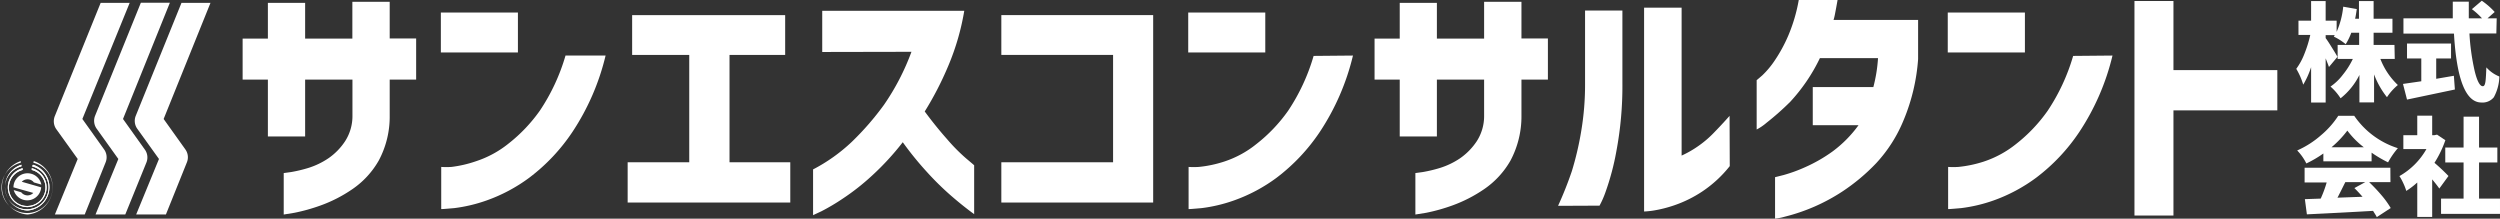
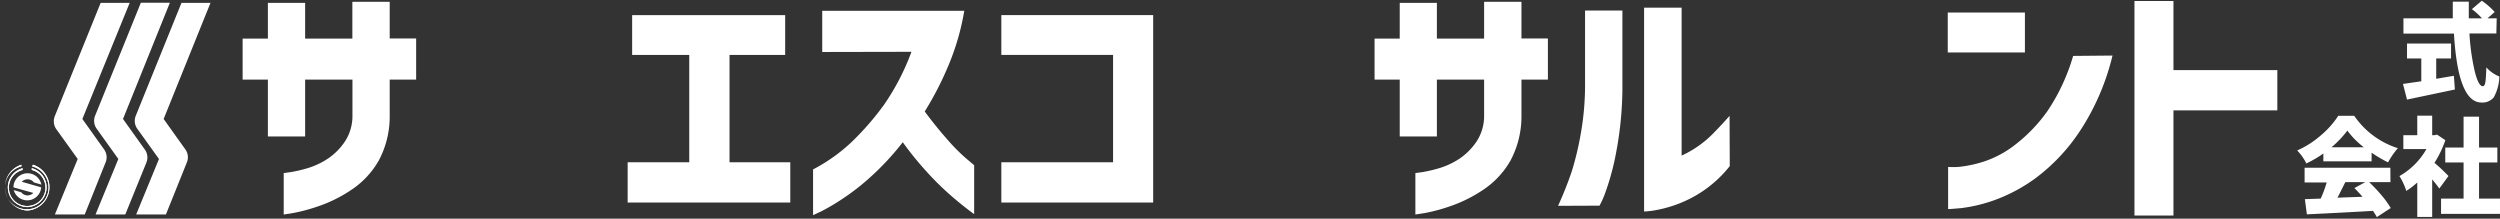
<svg xmlns="http://www.w3.org/2000/svg" id="kana_logo" viewBox="0 0 273.16 23.89">
  <rect x="0" y="0" width="273.16" height="23.89" fill="#333333" stroke="none" />
  <defs>
    <style>.cls-1{fill:#fff;}</style>
  </defs>
  <title>kana_logo</title>
  <path class="cls-1" d="M29.27,14.91V8.7H26.51V4.22h2.76V.31h4.07V4.22H38.5V.2h4.08v4h2.89V8.7H42.58v3.92a10.15,10.15,0,0,1-1.19,4.91,9.44,9.44,0,0,1-2.92,3.16A15.2,15.2,0,0,1,35,22.46a19.79,19.79,0,0,1-2.83.79L31,23.44V18.91l.8-.11a15.07,15.07,0,0,0,1.92-.46,8.36,8.36,0,0,0,2.17-1.05,6.8,6.8,0,0,0,1.81-1.85,5.07,5.07,0,0,0,.81-2.82V8.7H33.34v6.21Z" />
-   <path class="cls-1" d="M48.17,5.73V1.37h8.42V5.73Zm18,.34a26,26,0,0,1-3.62,8.34,20.52,20.52,0,0,1-4.71,5,17.78,17.78,0,0,1-4.64,2.48,16.64,16.64,0,0,1-3.57.85c-.93.08-1.4.12-1.42.1V18.24a9.19,9.19,0,0,0,1.11,0A13,13,0,0,0,52,17.62a11.24,11.24,0,0,0,3.56-1.93A17.07,17.07,0,0,0,59,12.07a21.6,21.6,0,0,0,2.79-6Z" />
  <path class="cls-1" d="M69.07,6V1.65H85.79V6H79.71V17.73h6.64v4.4H68.58v-4.4h6.73V6Z" />
  <path class="cls-1" d="M89.84,5.68V1.18h15.52a26.73,26.73,0,0,1-1.74,6,35,35,0,0,1-2.58,5c.81,1.1,1.62,2.1,2.42,3a19.91,19.91,0,0,0,2.08,2.11c.58.49.89.75.9.77v5.34c-1-.73-1.85-1.43-2.64-2.12a31.18,31.18,0,0,1-2.54-2.51,35,35,0,0,1-2.62-3.23,29.31,29.31,0,0,1-3.36,3.65,25,25,0,0,1-3.18,2.5,22.68,22.68,0,0,1-2.34,1.39l-.92.43v-5a18.74,18.74,0,0,0,4.22-3,30.52,30.52,0,0,0,3.53-4.06,25.89,25.89,0,0,0,3-5.79Z" />
  <path class="cls-1" d="M109.41,6V1.65H126V22.13H109.41v-4.4h12.21V6Z" />
-   <path class="cls-1" d="M129.83,5.73V1.37h8.42V5.73Zm18,.34a26,26,0,0,1-3.62,8.34,20.71,20.71,0,0,1-4.71,5,17.78,17.78,0,0,1-4.64,2.48,16.64,16.64,0,0,1-3.57.85c-.93.08-1.4.12-1.42.1V18.24a9.19,9.19,0,0,0,1.11,0,13,13,0,0,0,2.76-.58,11.09,11.09,0,0,0,3.55-1.93,17.1,17.1,0,0,0,3.45-3.62,21.6,21.6,0,0,0,2.79-6Z" />
  <path class="cls-1" d="M152.94,14.91V8.7h-2.75V4.22h2.75V.31H157V4.22h5.16V.2h4.08v4h2.89V8.7h-2.89v3.92a10.26,10.26,0,0,1-1.19,4.91,9.44,9.44,0,0,1-2.92,3.16,15.4,15.4,0,0,1-3.47,1.77,19.79,19.79,0,0,1-2.83.79l-1.18.19V18.91l.8-.11a15.07,15.07,0,0,0,1.92-.46,8.36,8.36,0,0,0,2.17-1.05,6.94,6.94,0,0,0,1.81-1.85,5.07,5.07,0,0,0,.81-2.82V8.7H157v6.21Z" />
  <path class="cls-1" d="M170.24,22.49a39.84,39.84,0,0,0,1.51-3.8,33.35,33.35,0,0,0,1-4.24,30.68,30.68,0,0,0,.44-5.36V1.15h4.08V9.09a38.4,38.4,0,0,1-.66,7.44A27.58,27.58,0,0,1,175.42,21a9.83,9.83,0,0,1-.65,1.47ZM189,18.15a13.1,13.1,0,0,1-3,2.77,13.3,13.3,0,0,1-3,1.49,13.82,13.82,0,0,1-2.36.6,9.69,9.69,0,0,1-1,.1V.84h4.1V17a11.07,11.07,0,0,0,1.76-1,11.22,11.22,0,0,0,1.7-1.43c.54-.55,1.13-1.18,1.78-1.91Z" />
-   <path class="cls-1" d="M200.78,0q-.14.81-.27,1.47a5.87,5.87,0,0,1-.17.71h9.24V6.46A21.17,21.17,0,0,1,208,13.12,15.55,15.55,0,0,1,205,17.83a21.17,21.17,0,0,1-3.72,3.11A20.5,20.5,0,0,1,195,23.68a6.28,6.28,0,0,1-1.05.21V19.36l.95-.24a16.62,16.62,0,0,0,2.33-.85,16.52,16.52,0,0,0,3-1.72,13.12,13.12,0,0,0,2.84-2.87h-5V9.51h6.62a16.36,16.36,0,0,0,.51-3.16h-6.35a19.31,19.31,0,0,1-3.24,4.77A29.6,29.6,0,0,1,193,13.43a5.58,5.58,0,0,1-1.06.72V8.76s.22-.18.61-.52a9.53,9.53,0,0,0,1.35-1.61,16.17,16.17,0,0,0,1.49-2.73A17.79,17.79,0,0,0,196.54,0Z" />
  <path class="cls-1" d="M212.82,5.73V1.37h8.43V5.73Zm18,.34a26,26,0,0,1-3.62,8.34,20.52,20.52,0,0,1-4.71,5,17.89,17.89,0,0,1-4.63,2.48,16.71,16.71,0,0,1-3.58.85c-.93.08-1.4.12-1.42.1V18.24a9.19,9.19,0,0,0,1.11,0,13.2,13.2,0,0,0,2.77-.58,11.3,11.3,0,0,0,3.55-1.93,17.07,17.07,0,0,0,3.44-3.62,21.6,21.6,0,0,0,2.79-6Z" />
  <path class="cls-1" d="M233.22,23.55V.11h4.26V7.66h11.35v4.4H237.48V23.55Z" />
-   <path class="cls-1" d="M261.66,6.44h-1.57A7.79,7.79,0,0,0,262,9.29a6,6,0,0,0-1.19,1.33,9.19,9.19,0,0,1-1.41-2.49v3.06h-1.6v-3a7.45,7.45,0,0,1-2.06,2.55,5.87,5.87,0,0,0-1.1-1.28A5.82,5.82,0,0,0,256,8.15a8.49,8.49,0,0,0,1.08-1.71h-1.66V4.91h2.35V3.58h-.86a6.6,6.6,0,0,1-.61,1.25A6,6,0,0,0,255,4l.05-.07a.35.35,0,0,1,.06-.09h-1v.32q.23.3.69,1.05c.31.49.51.83.6,1l-.93,1.11c-.06-.19-.19-.51-.36-.95v4.83h-1.59V7.34a9.4,9.4,0,0,1-.86,1.91,7.68,7.68,0,0,0-.76-1.73,7.06,7.06,0,0,0,.89-1.64,13.21,13.21,0,0,0,.64-2.06h-1.29V2.26h1.38V.12h1.59V2.26h1.2V3.48a9,9,0,0,0,.72-2.75l1.48.26c-.06.44-.12.79-.18,1.06h.42V.12h1.6V2.05h2.06V3.58h-2.06V4.91h2.28Z" />
  <path class="cls-1" d="M266.19,6.39V8.61l1.93-.33.11,1.5L263,10.88l-.44-1.71,2-.29V6.39H263V4.76h4.81V6.39Zm6.57-2.73h-2.94a24.69,24.69,0,0,0,.57,4.09c.27,1.11.57,1.67.89,1.67s.33-.69.39-2.06a3.75,3.75,0,0,0,1.42,1,5,5,0,0,1-.6,2.26,1.58,1.58,0,0,1-1.36.58q-2.56,0-3-7.53h-5.52V2H268c0-.8,0-1.41,0-1.82h1.75c0,.54,0,1.14,0,1.82h1.44a8,8,0,0,0-1.1-1l1.08-.92a7.85,7.85,0,0,1,1.41,1.23l-.78.69h1Z" />
  <path class="cls-1" d="M253.86,17.63v-.86A12.26,12.26,0,0,1,252,17.86a5.57,5.57,0,0,0-1-1.42,10.21,10.21,0,0,0,2.61-1.67,9.61,9.61,0,0,0,1.88-2.12h1.74A9.1,9.1,0,0,0,262,16.19a8.61,8.61,0,0,0-1.07,1.55,13.17,13.17,0,0,1-1.8-1.06v.95Zm7.33,2.27h-2.33a18.62,18.62,0,0,1,1.36,1.44,9.72,9.72,0,0,1,1,1.39l-1.53,1c0-.07-.16-.3-.4-.69q-3.44.2-7.23.38l-.22-1.66,1.73-.06a12.76,12.76,0,0,0,.65-1.76h-2.41V18.33h9.37Zm-6.44-3.81h3.53a9.3,9.3,0,0,1-1.8-1.82A11.13,11.13,0,0,1,254.75,16.09Zm3.69,3.81h-2.18l-.27.54c-.12.24-.22.45-.32.64s-.18.37-.27.52l2.74-.1c-.3-.34-.59-.66-.89-.95Z" />
  <path class="cls-1" d="M267.53,19.23l-1,1.37c-.14-.2-.4-.55-.78-1V23.7h-1.63V19.94a8.46,8.46,0,0,1-1.2.92,5.81,5.81,0,0,0-.34-.87,5.6,5.6,0,0,0-.41-.75,7.83,7.83,0,0,0,2.95-2.95h-2.52V14.77h1.52V12.64h1.63v2.13H266l.28-.06.91.61A11.71,11.71,0,0,1,266,17.79,21,21,0,0,1,267.53,19.23Zm3.34,2.47h2.29v1.67h-6.44V21.7h2.46V17.75h-2V16.12h2V12.75h1.69v3.37h2v1.63h-2Z" />
  <path class="cls-1" d="M18.13,23.43H14.88l2.49-6.06L15,14.07a1.48,1.48,0,0,1-.17-1.41l5-12.35H23L17.88,13l2.37,3.32a1.47,1.47,0,0,1,.17,1.42Z" />
  <path class="cls-1" d="M13.69,23.43H10.44l2.49-6.06-2.37-3.31a1.48,1.48,0,0,1-.17-1.41l5-12.35h3.17L13.44,13l2.37,3.32A1.47,1.47,0,0,1,16,17.75Z" />
  <path class="cls-1" d="M9.26,23.43H6l2.49-6.06L6.12,14.07A1.51,1.51,0,0,1,6,12.66L11,.31h3.17L9,13l2.37,3.32a1.47,1.47,0,0,1,.17,1.42Z" />
-   <path class="cls-1" d="M3,23.44a3,3,0,0,1-.73-5.84l0,.18a2.79,2.79,0,1,0,1.37,0l.05-.18A3,3,0,0,1,3,23.44Z" />
  <path class="cls-1" d="M3,23A2.56,2.56,0,0,1,2.34,18l0,.18a2.38,2.38,0,1,0,1.17,0L3.6,18A2.56,2.56,0,0,1,3,23Z" />
  <path class="cls-1" d="M3,23A2.56,2.56,0,0,1,2.34,18l0,.18a2.38,2.38,0,1,0,1.17,0L3.6,18A2.56,2.56,0,0,1,3,23Z" />
  <path class="cls-1" d="M3,22.63a2.16,2.16,0,0,1-.53-4.25l0,.19a2,2,0,1,0,1,0l0-.19A2.16,2.16,0,0,1,3,22.63Z" />
  <path class="cls-1" d="M3,22.63a2.16,2.16,0,0,1-.53-4.25l0,.19a2,2,0,1,0,1,0l0-.19A2.16,2.16,0,0,1,3,22.63Z" />
  <path class="cls-1" d="M4.5,20.47a1.53,1.53,0,0,1-3,.3l.82.24a.88.88,0,0,0,.69.34.89.89,0,0,0,.63-.27l-2.17-.61a1.54,1.54,0,0,1,3.05-.3l-.82-.24a.87.87,0,0,0-1.32-.07Z" />
</svg>